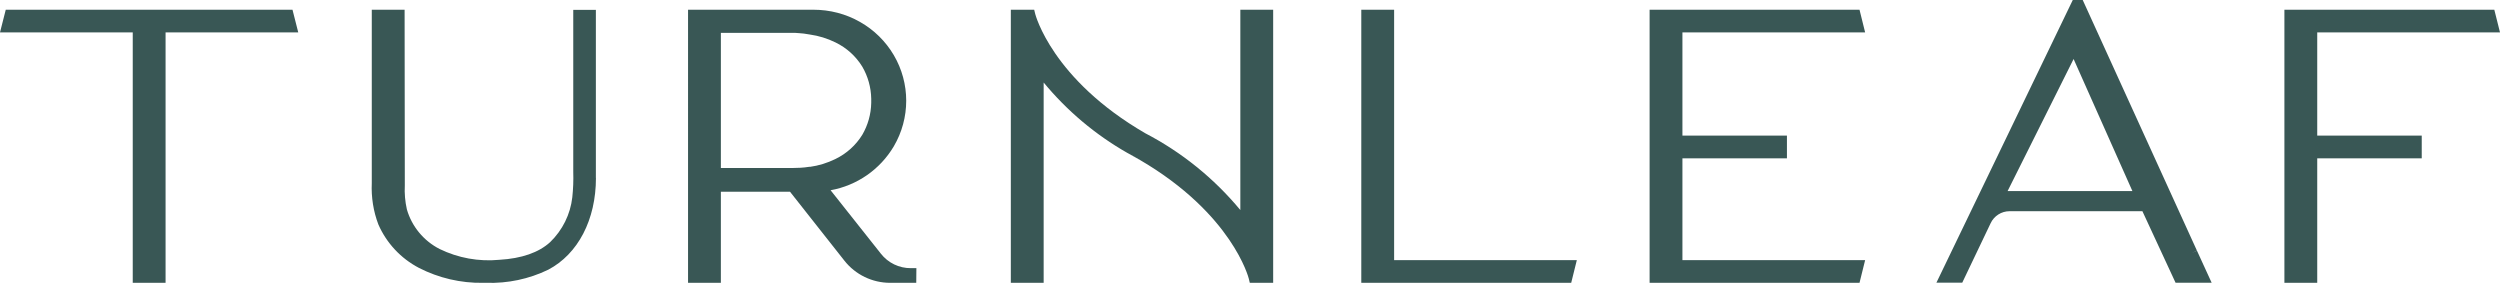
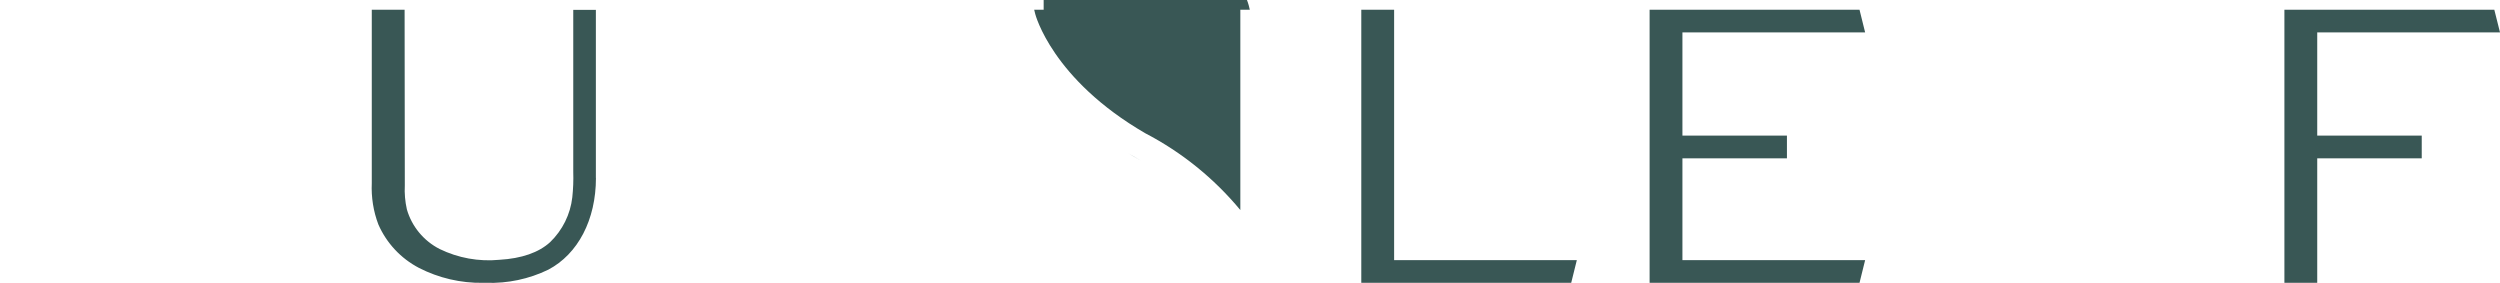
<svg xmlns="http://www.w3.org/2000/svg" id="Layer_2" viewBox="0 0 364.8 41.28">
  <defs>
    <style>.cls-1{fill:#395755;}</style>
  </defs>
  <g id="Layer_2-2">
    <g id="Layer_2-2">
      <g id="Layer_1-2">
        <g id="Group_3344">
-           <path id="Path_36694" class="cls-1" d="M43.52,4.73h-19.36v36.54h-4.79V4.73H0L.84,1.42h41.84l.84,3.31Z" />
          <path id="Path_36695" class="cls-1" d="M86.96,25.96c0,6.1-2.61,11.11-6.97,13.4-2.81,1.36-5.91,2.01-9.03,1.91h-.49c-3.24.05-6.45-.7-9.34-2.18-2.64-1.38-4.73-3.62-5.92-6.34-.73-1.92-1.05-3.98-.96-6.03V1.42h4.79l.03,25.63c-.06,1.17.04,2.35.3,3.5.72,2.5,2.45,4.59,4.77,5.78,2.71,1.32,5.73,1.87,8.73,1.58,3.26-.19,5.75-1.06,7.41-2.58,1.8-1.74,2.95-4.05,3.23-6.54.13-1.23.18-2.46.14-3.7V1.44h3.3v24.54-.02h0Z" />
-           <path id="Path_36696" class="cls-1" d="M133.72,39.12l-.02,2.15h-3.8c-2.61,0-5.08-1.19-6.69-3.24l-7.93-10.05h-10.09v13.29h-4.79V1.42h18.3c2.38,0,4.73.6,6.79,1.78,2.04,1.15,3.74,2.82,4.93,4.84,2.42,4.11,2.42,9.21,0,13.32-2,3.37-5.37,5.71-9.22,6.4l7.34,9.26c1.05,1.34,2.66,2.12,4.37,2.11h.81ZM118.17,24.35c1.3-.18,2.56-.57,3.74-1.15,1.61-.78,2.97-2,3.91-3.52.83-1.42,1.28-3.03,1.31-4.67v-.61c-.03-1.65-.48-3.26-1.31-4.68-.94-1.53-2.3-2.75-3.91-3.53-1.18-.58-2.44-.97-3.73-1.15-.31-.06-.6-.1-.89-.14h0c-.11,0-.22-.02-.34-.03l-.33-.03c-.18-.02-.36-.03-.55-.04h-10.88v19.72h10.33c.44,0,.87-.02,1.29-.04s.81-.07,1.21-.13l.14-.02h0v.02h.01Z" />
-           <path id="Path_36697" class="cls-1" d="M185.78,1.42v39.85h-3.41l-.15-.62c-.02-.1-2.41-9.42-15.85-17.29-.56-.33-1.14-.66-1.74-.98-.05-.03-.1-.06-.15-.08-4.65-2.65-8.78-6.13-12.19-10.26v29.23h-4.79V1.42h3.41l.15.62c.03.1,2.45,9.52,16.07,17.41,5.32,2.77,10.03,6.58,13.86,11.2V1.42h4.79Z" />
+           <path id="Path_36697" class="cls-1" d="M185.78,1.42h-3.41l-.15-.62c-.02-.1-2.41-9.42-15.85-17.29-.56-.33-1.14-.66-1.74-.98-.05-.03-.1-.06-.15-.08-4.65-2.65-8.78-6.13-12.19-10.26v29.23h-4.79V1.42h3.41l.15.62c.03.1,2.45,9.52,16.07,17.41,5.32,2.77,10.03,6.58,13.86,11.2V1.42h4.79Z" />
          <path id="Path_36698" class="cls-1" d="M166.37,23.36s-.09-.05-.14-.07c-.55-.3-1.08-.6-1.6-.91.59.32,1.18.65,1.73.98h.01Z" />
          <path id="Path_36699" class="cls-1" d="M230.09,37.96l-.82,3.31h-30.63V1.42h4.79v36.54h26.66Z" />
          <path id="Path_36700" class="cls-1" d="M245.5,37.96h26.66l-.82,3.31h-30.63V1.42h30.63l.82,3.31h-26.66v15.06h15.25v3.31h-15.25v14.86Z" />
-           <path id="Path_36701" class="cls-1" d="M322.73,41.26h-5.27l-4.84-10.44h-19.39c-1.18,0-2.26.69-2.76,1.76l-4.14,8.67h-3.77L302.46,0h1.45l16.66,36.56-.72.35.73-.33,2.14,4.67h0ZM292.95,27.88h18.21l-8.58-19.27-9.63,19.27Z" />
          <path id="Path_36702" class="cls-1" d="M338.13,19.79h15.25v3.31h-15.25v18.17h-4.79V1.42h30.63l.83,3.31h-26.67v15.06h0Z" />
        </g>
      </g>
    </g>
  </g>
</svg>